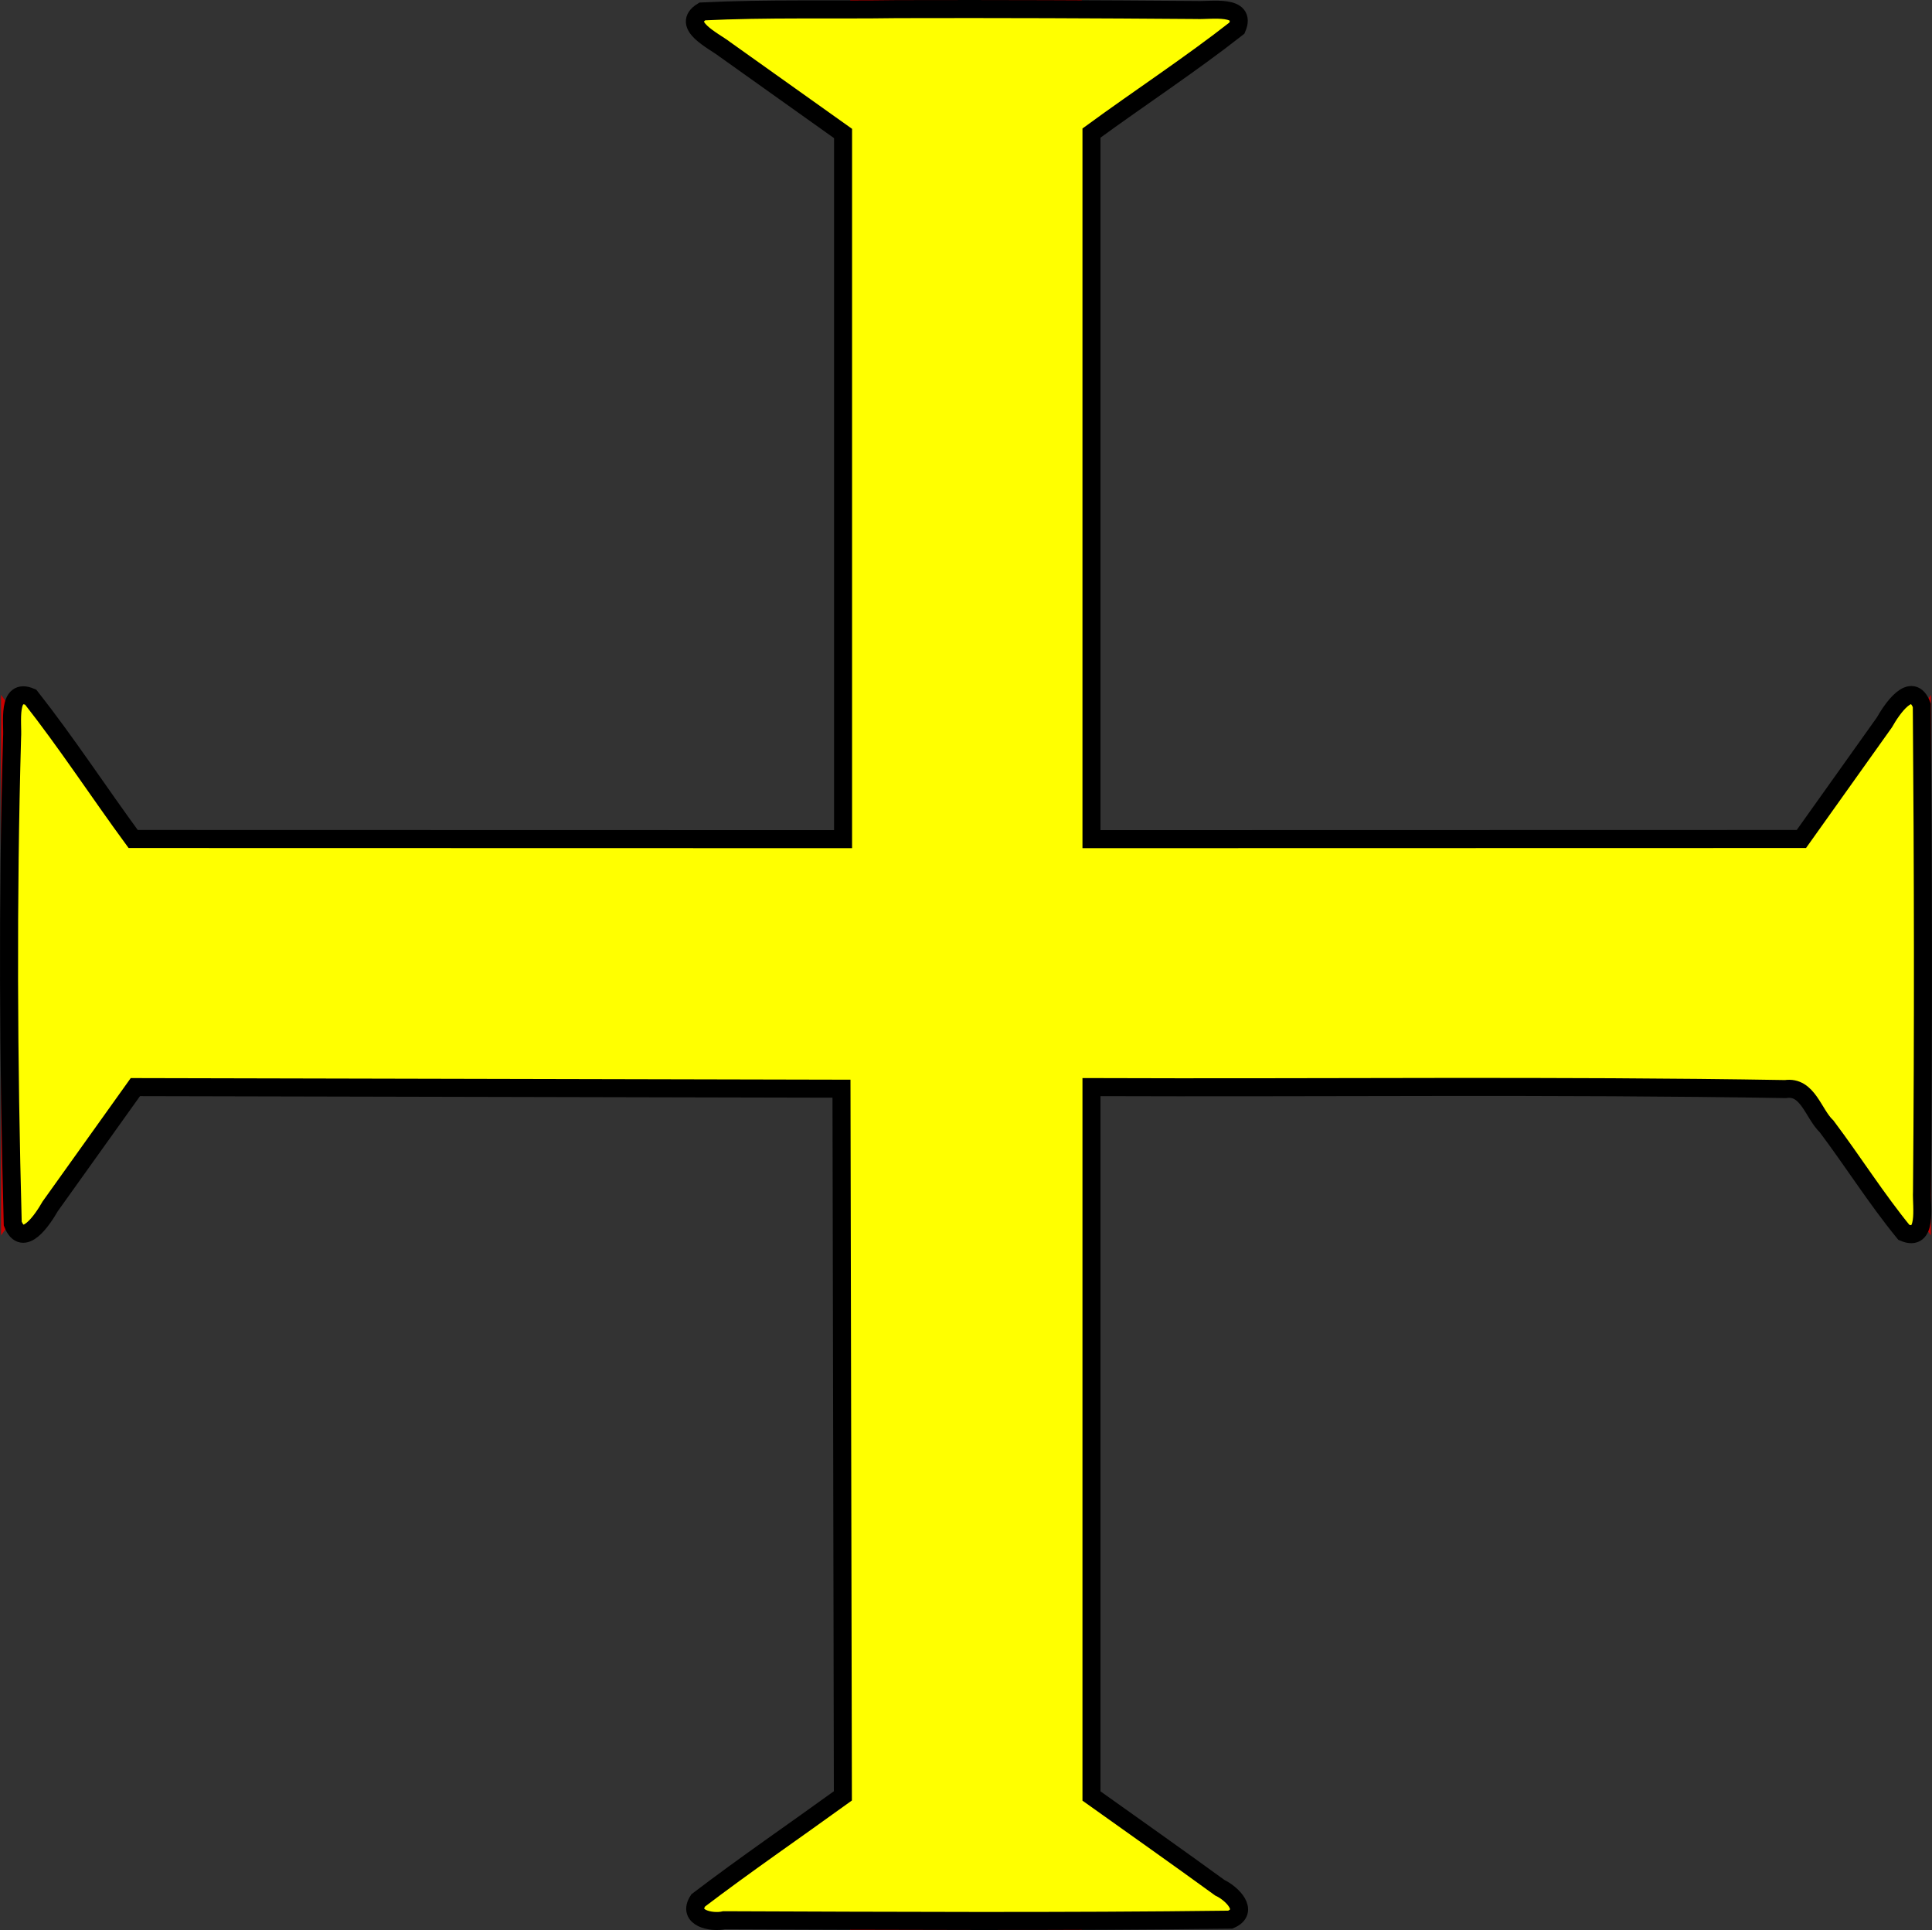
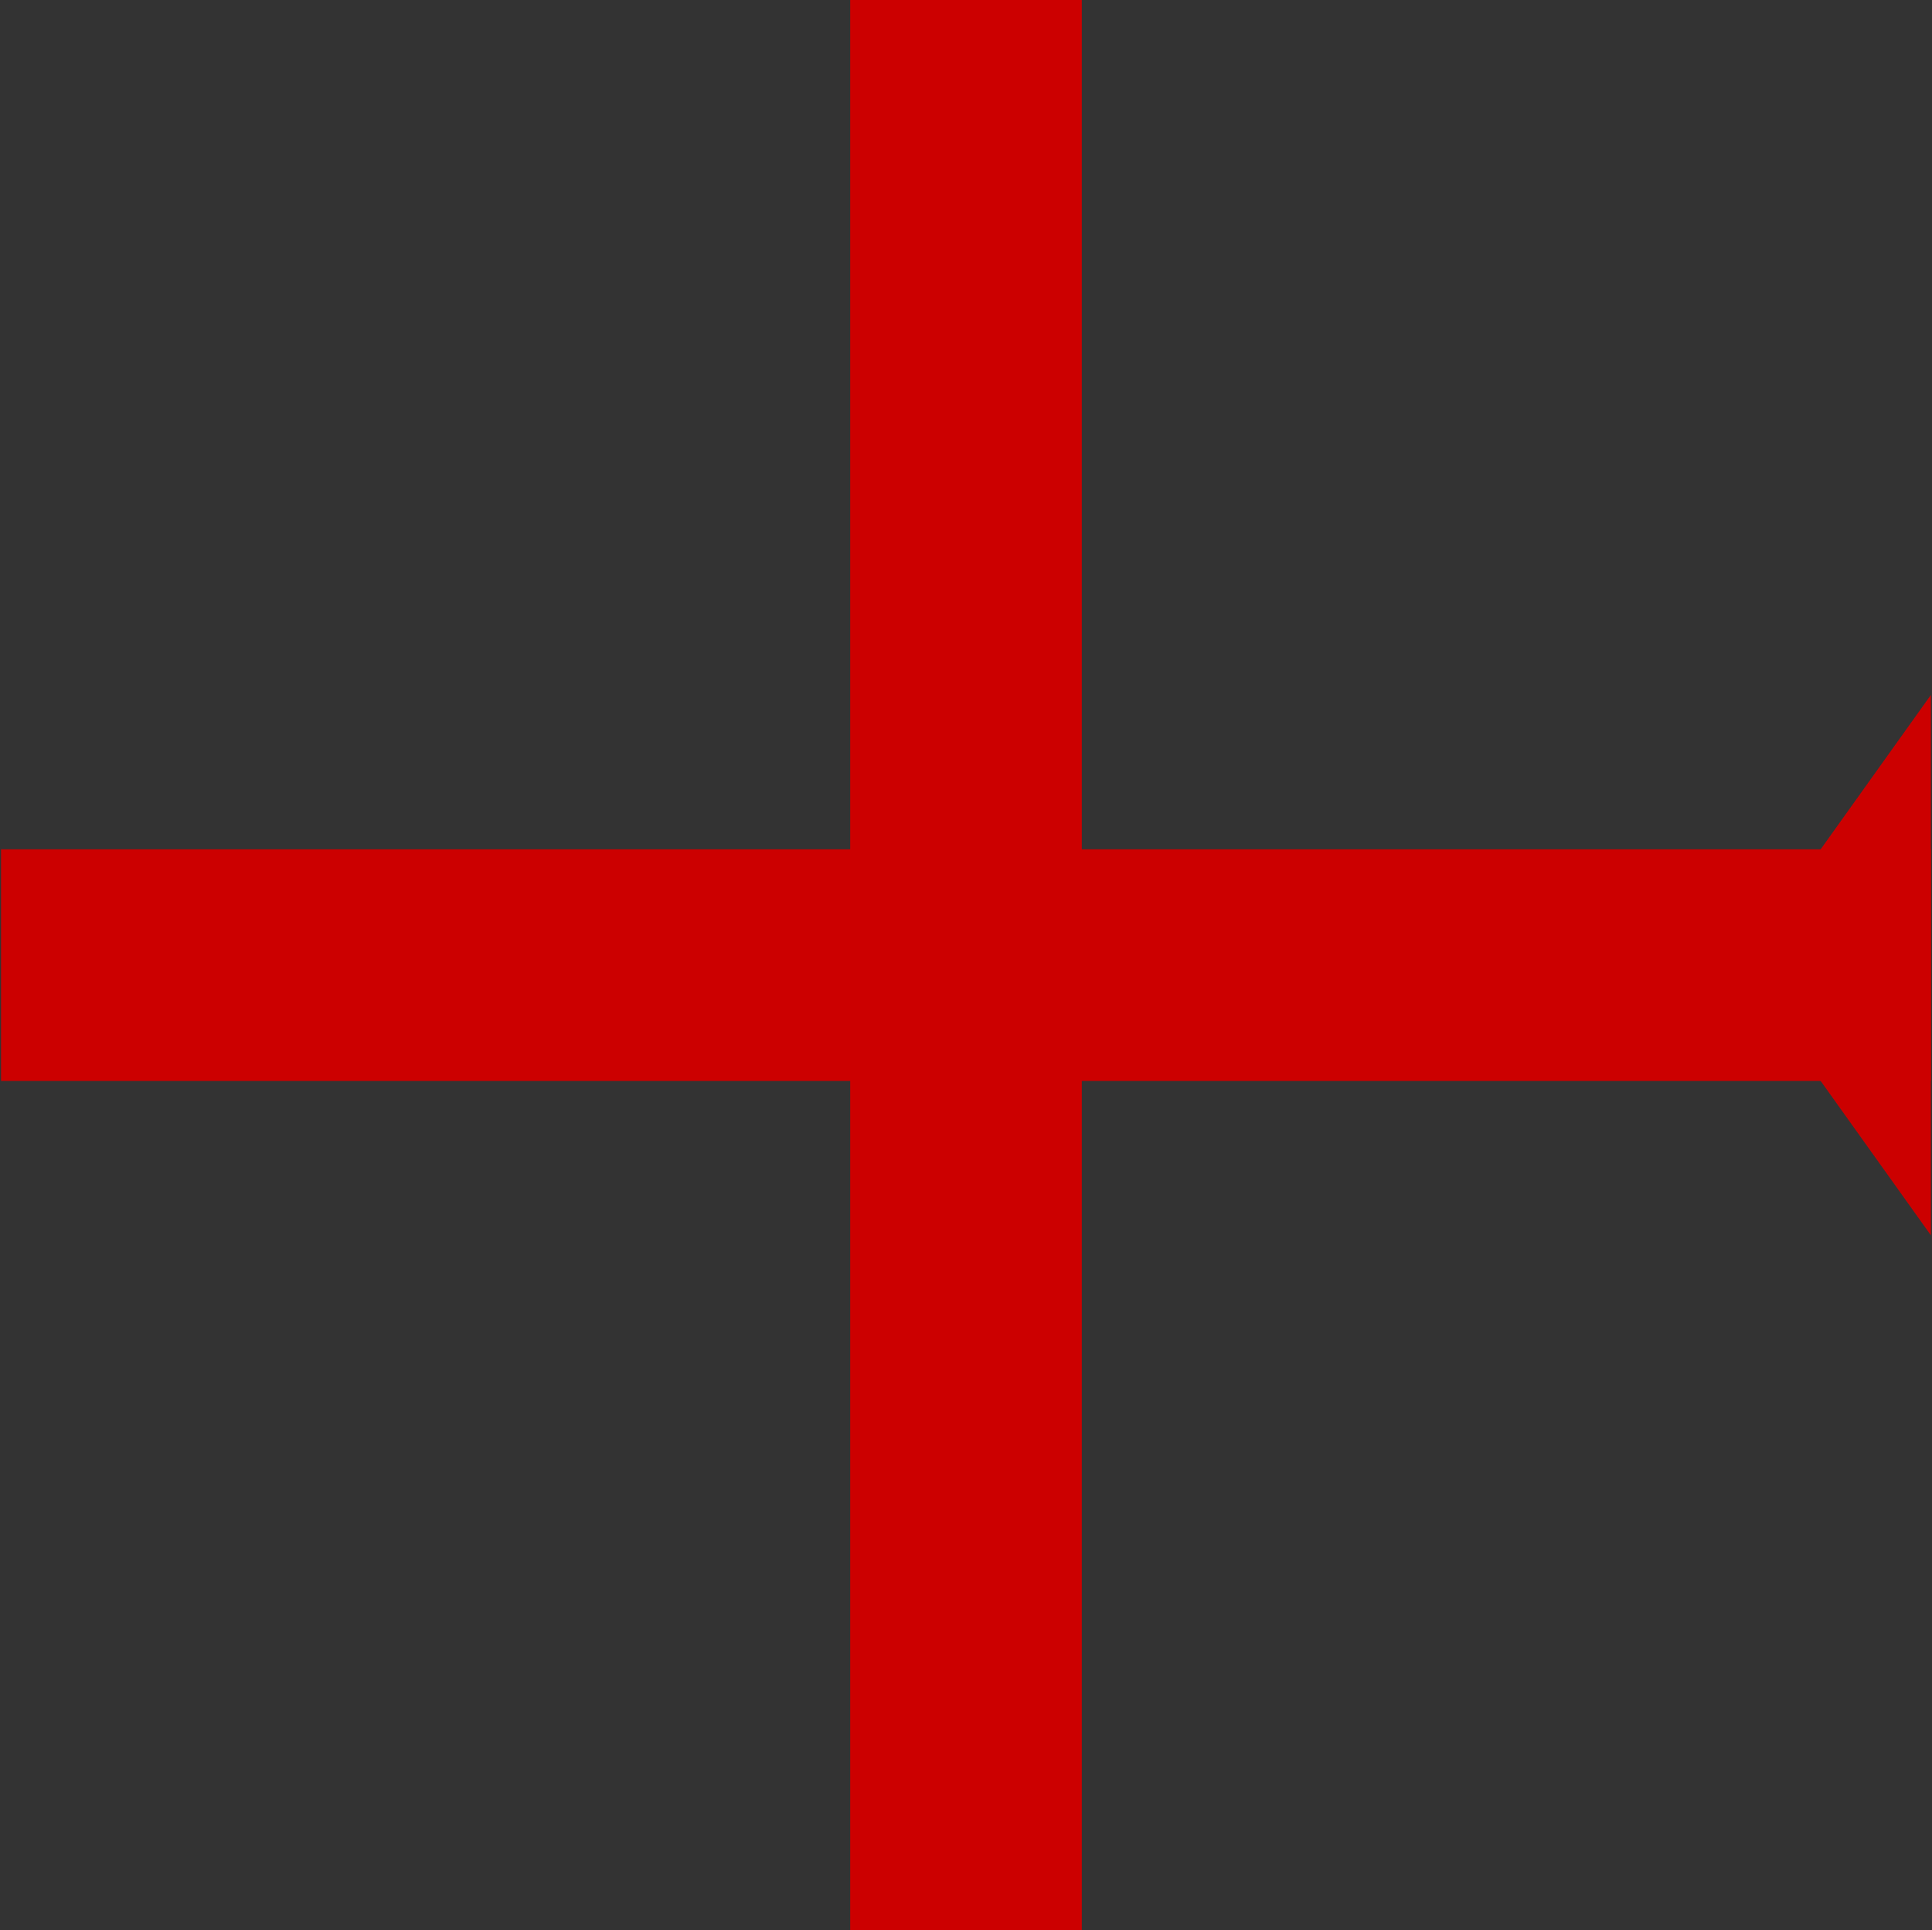
<svg xmlns="http://www.w3.org/2000/svg" width="50.054" height="50" version="1.1" id="svg10">
  <rect width="100%" height="100%" fill="#333333" stroke="none" />
  <defs id="defs14" />
  <path d="M 0.027,25 H 50.027 m -25,-25 v 50 z" fill="none" stroke="#cc0000" stroke-width="6" id="path2" />
  <g id="q" transform="translate(0.027)">
-     <polygon id="p" points="0,32 0,18 5,25 " fill="#cc0000" stroke="none" />
-   </g>
+     </g>
  <g id="use8" transform="rotate(180,25.013,25)">
    <polygon id="polygon15" points="5,25 0,32 0,18 " fill="#cc0000" stroke="none" />
  </g>
-   <path style="fill:#ffff00;fill-rule:evenodd;stroke:#000000;stroke-width:0.467;stroke-dasharray:none" d="m 23.251,0.236 c -1.684,0.025 -3.384,-0.022 -5.057,0.06 -0.575,0.357 0.302,0.76 0.589,0.985 1.02,0.726 2.04,1.451 3.059,2.177 0,6.093 0,12.186 0,18.279 -6.131,-0.001 -12.262,-0.002 -18.392,-0.004 C 2.557,20.516 1.723,19.237 0.794,18.057 0.175,17.792 0.339,18.737 0.313,19.1 c -0.119,4.198 -0.096,8.398 0.017,12.596 0.265,0.674 0.783,-0.12 0.97,-0.447 0.736,-1.029 1.471,-2.059 2.207,-3.089 6.098,0.014 12.196,0.028 18.294,0.041 0.012,6.106 0.024,12.213 0.036,18.319 -1.249,0.904 -2.523,1.775 -3.75,2.709 -0.296,0.456 0.348,0.588 0.675,0.512 4.371,0.016 8.743,0.04 13.113,-0.015 0.515,-0.219 0.036,-0.683 -0.271,-0.826 -1.102,-0.801 -2.216,-1.586 -3.326,-2.377 0,-6.121 0,-12.242 0,-18.363 5.993,0.023 11.987,-0.05 17.979,0.051 0.581,-0.088 0.721,0.641 1.068,0.969 0.679,0.904 1.29,1.875 2.001,2.744 0.623,0.264 0.45,-0.683 0.469,-1.047 0.037,-4.202 0.029,-8.404 -0.005,-12.606 -0.259,-0.68 -0.784,0.114 -0.97,0.443 -0.717,1.006 -1.433,2.013 -2.15,3.019 -6.131,0.001 -12.262,0.002 -18.392,0.004 0,-6.097 0,-12.193 0,-18.29 1.249,-0.914 2.559,-1.77 3.77,-2.72 C 32.312,0.105 31.363,0.278 30.998,0.259 28.416,0.239 25.834,0.229 23.251,0.236 Z" id="path943" />
</svg>